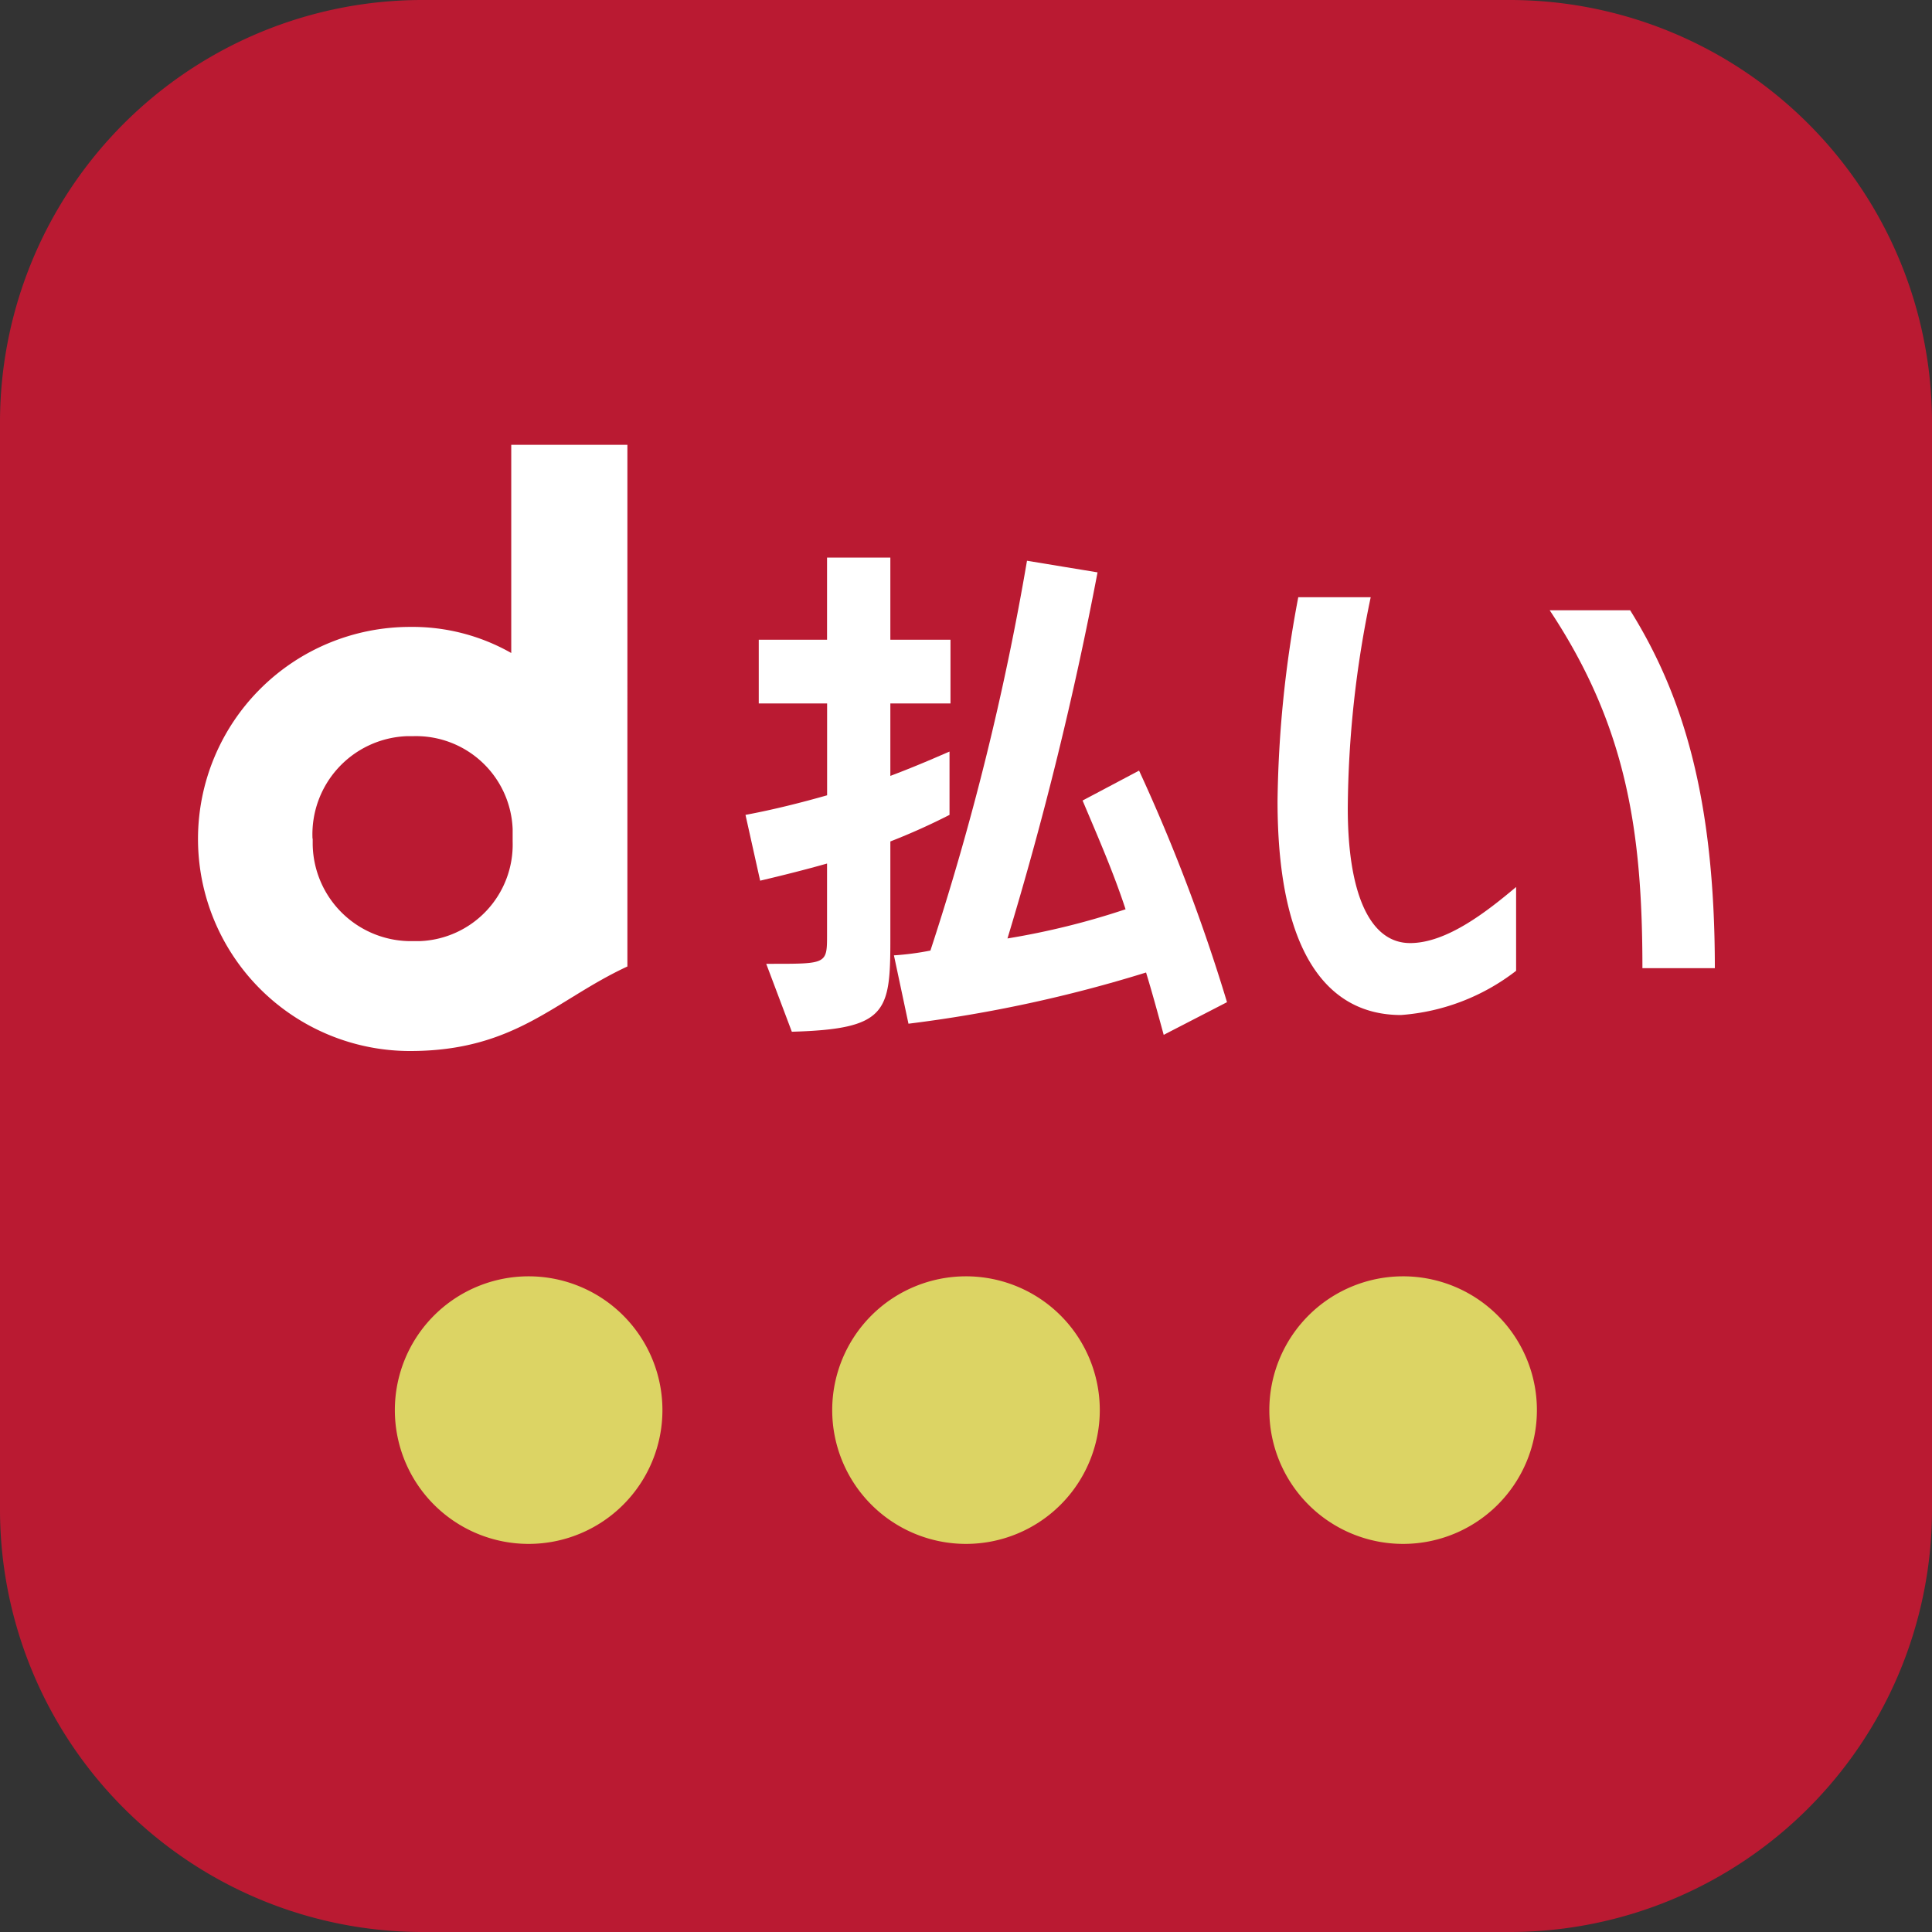
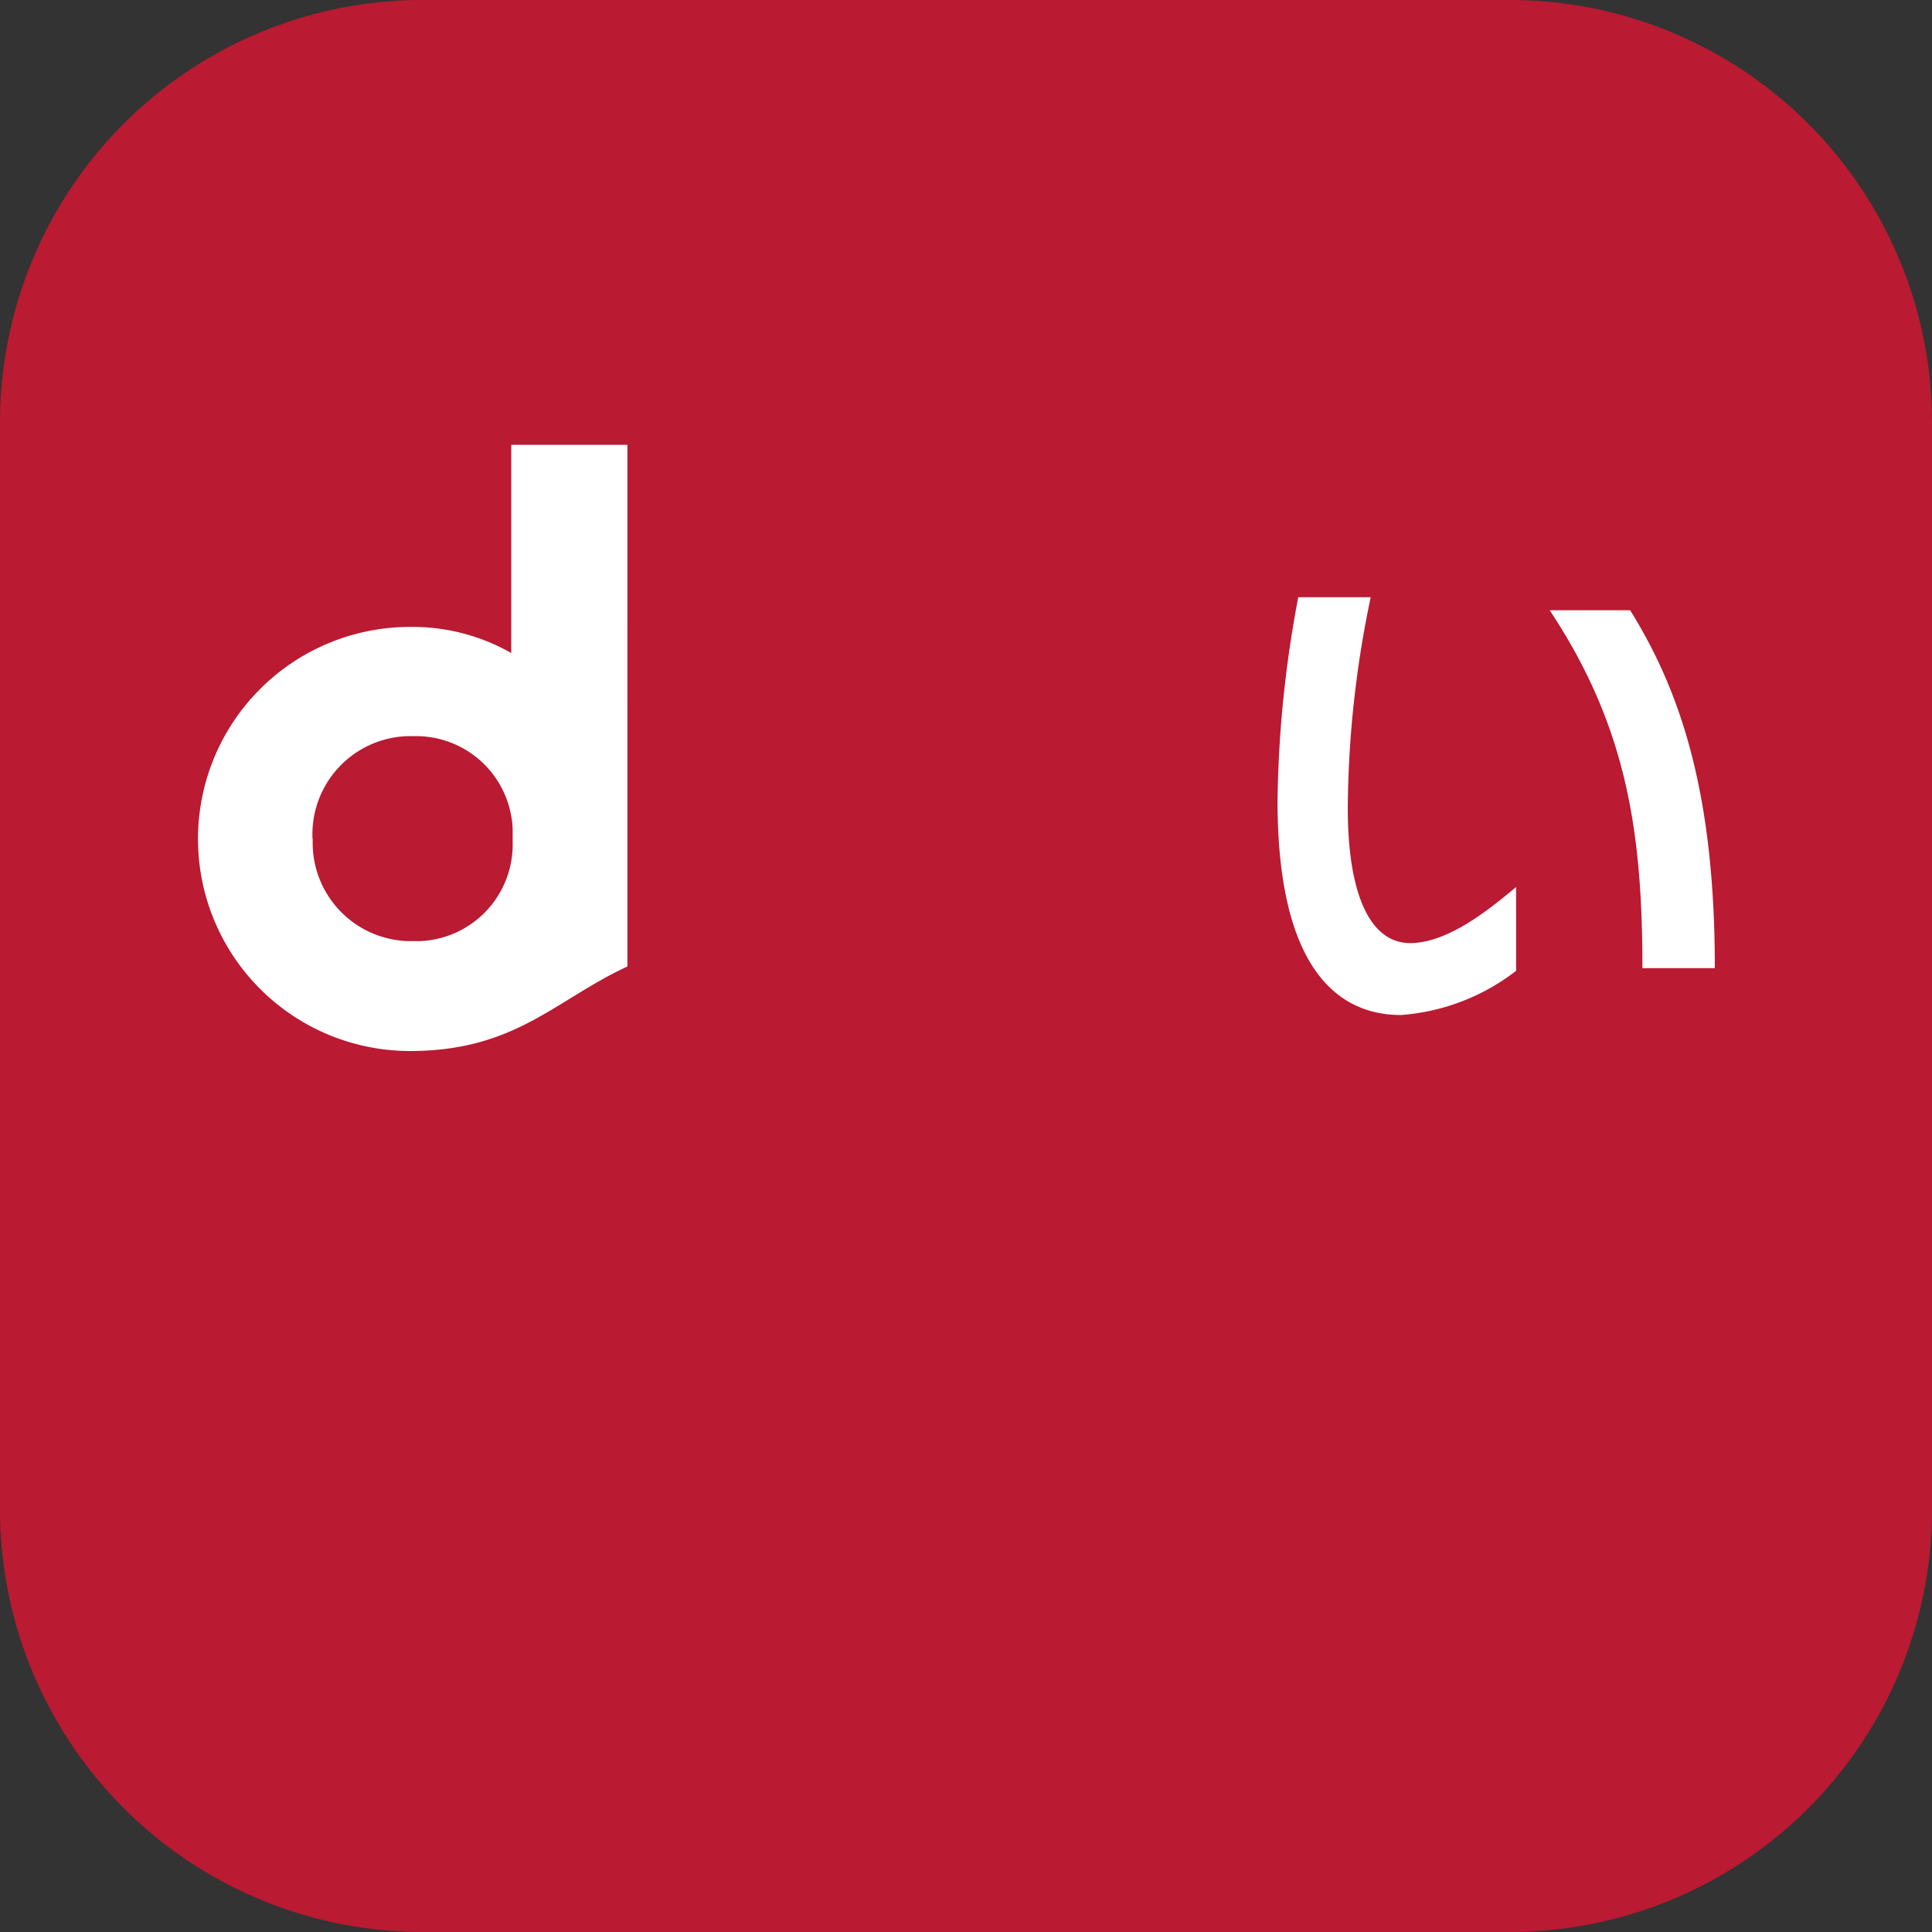
<svg xmlns="http://www.w3.org/2000/svg" id="レイヤー_1" data-name="レイヤー 1" viewBox="0 0 317.7 317.7">
  <rect x="0" y="0" width="317.7" height="317.7" fill="#333333" stroke="none" />
  <defs>
    <style>.cls-1{fill:#ba1a32;}.cls-2{fill:#fff;}.cls-3{fill:#dcd464;}</style>
  </defs>
  <title>dbarai_logo2</title>
  <path class="cls-1" d="M317.7,248.4a69.47,69.47,0,0,1-69.22,69.3H69.26A69.51,69.51,0,0,1,0,248.4V69.26A69.45,69.45,0,0,1,69.26,0H248.48A69.46,69.46,0,0,1,317.7,69.26Z" />
  <path class="cls-2" d="M84.07,73.15v34.23a32.88,32.88,0,0,0-16.64-4.29,34.87,34.87,0,0,0,0,69.74c17.32,0,23.83-8.38,35.74-13.9V73.15H84.07M51.39,137.92a16.15,16.15,0,0,1,15.43-16.86c.33,0,.67,0,1,0a15.9,15.9,0,0,1,16.48,15.27q0,.58,0,1.17v.88A15.89,15.89,0,0,1,69,154.76c-.38,0-.75,0-1.13,0a16.16,16.16,0,0,1-16.45-15.87c0-.32,0-.65,0-1" />
-   <path class="cls-2" d="M126,158.49H127c8.85,0,9,0,9-4.61V142c-3.33.95-7.3,1.95-11,2.82L122.59,134c4.73-.88,9.37-2.07,13.42-3.22V115.68H124.77V105.2H136V91.69h10.41V105.2h9.89v10.48h-9.89v11.91c4.72-1.78,8.14-3.33,9.73-4V134a105.88,105.88,0,0,1-9.73,4.37v16.2c0,11.91-.64,14.65-16.2,15.09Zm65.36,11.68c-1-3.66-1.94-7.11-2.9-10.25a224.8,224.8,0,0,1-39.07,8.42L147,157.1a45.6,45.6,0,0,0,6-.79,445.9,445.9,0,0,0,15.88-64.1l11.6,1.91a582.25,582.25,0,0,1-14.81,60.2,124.91,124.91,0,0,0,19.42-4.8c-2-6.08-4.45-11.68-7.07-17.88l9.29-4.92a292.58,292.58,0,0,1,14.46,38.08Z" />
  <path class="cls-2" d="M249.31,159.64a35.09,35.09,0,0,1-18.94,7.27c-11.48,0-20.29-9.29-20.29-35.19a189.46,189.46,0,0,1,3.41-33.51H225.4a173,173,0,0,0-3.77,34.71c0,13.74,3.5,22.16,10.25,22.16,6.11,0,12.79-5.33,17.43-9.22Zm20.77-.43c0-22.32-2.54-39.72-15.25-58.86h13.23c8.65,13.86,13.93,30.86,13.93,58.86Z" />
-   <path class="cls-3" d="M108.93,231.88a22,22,0,1,1-22-22h0A22,22,0,0,1,108.93,231.88Z" />
-   <path class="cls-3" d="M180.85,231.88a22,22,0,1,1-22-22h.08A22,22,0,0,1,180.85,231.88Z" />
-   <path class="cls-3" d="M252.73,231.88a22,22,0,1,1-22-22h.08A22,22,0,0,1,252.73,231.88Z" />
</svg>